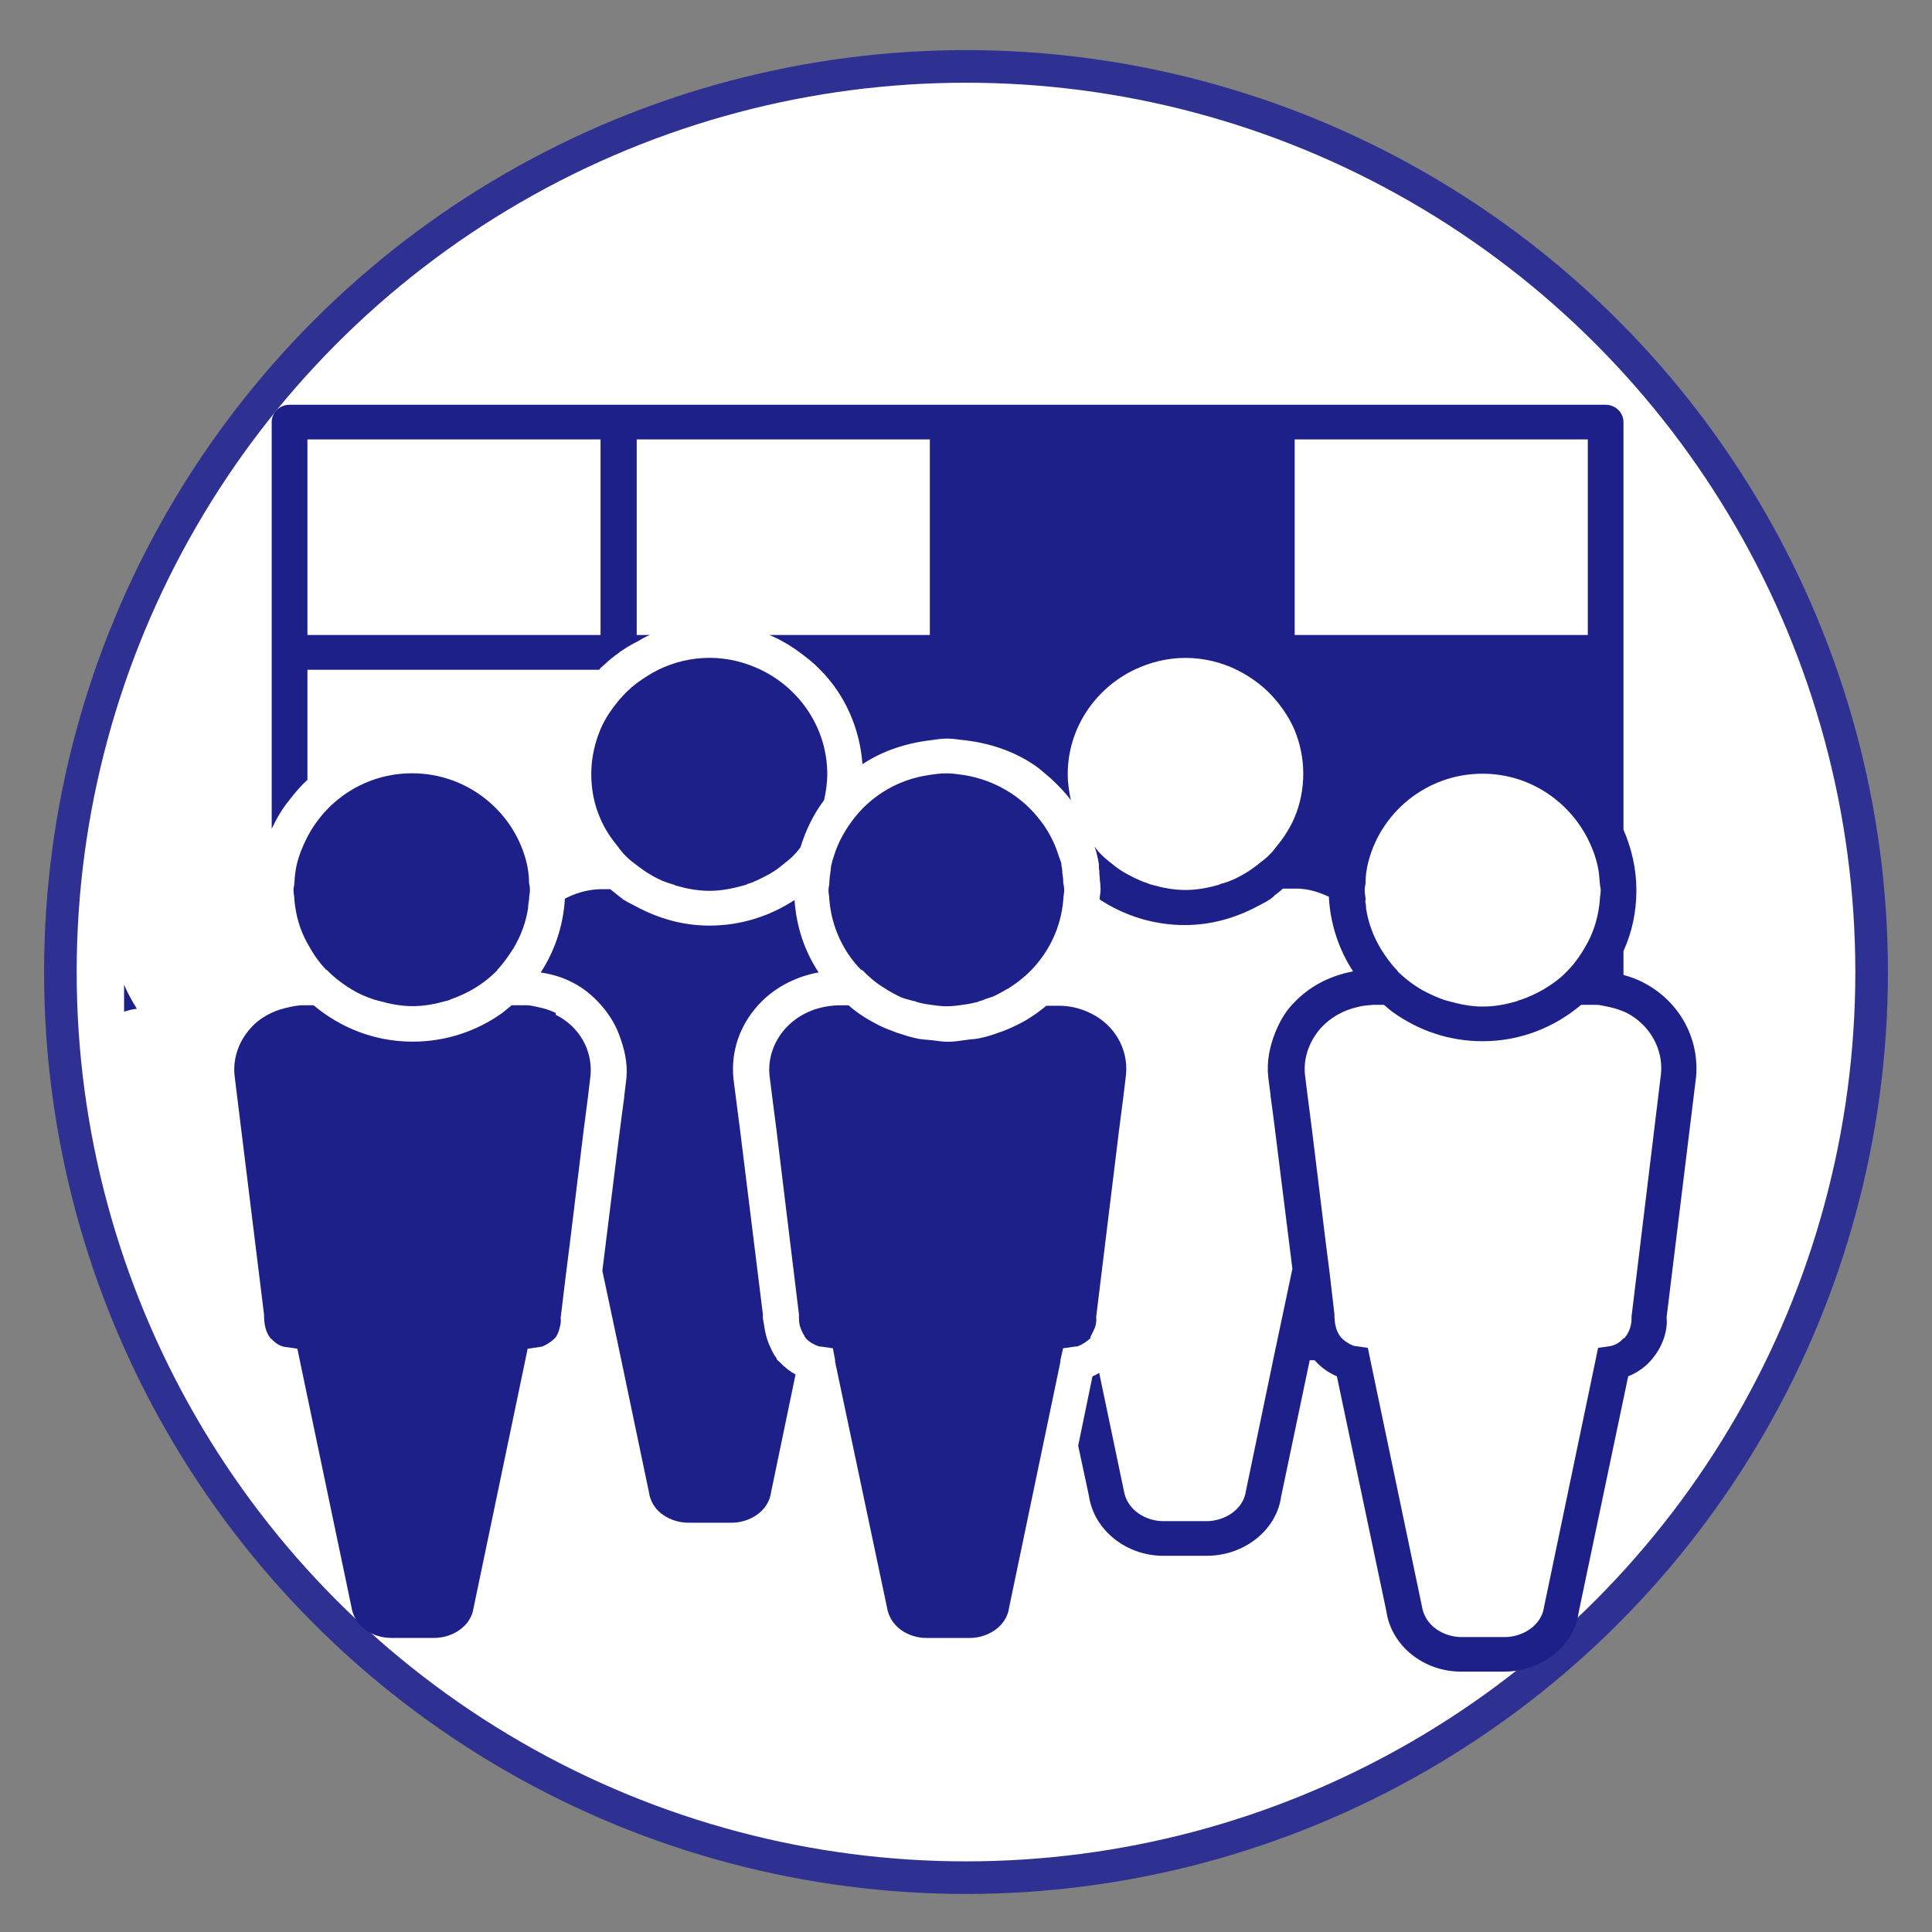
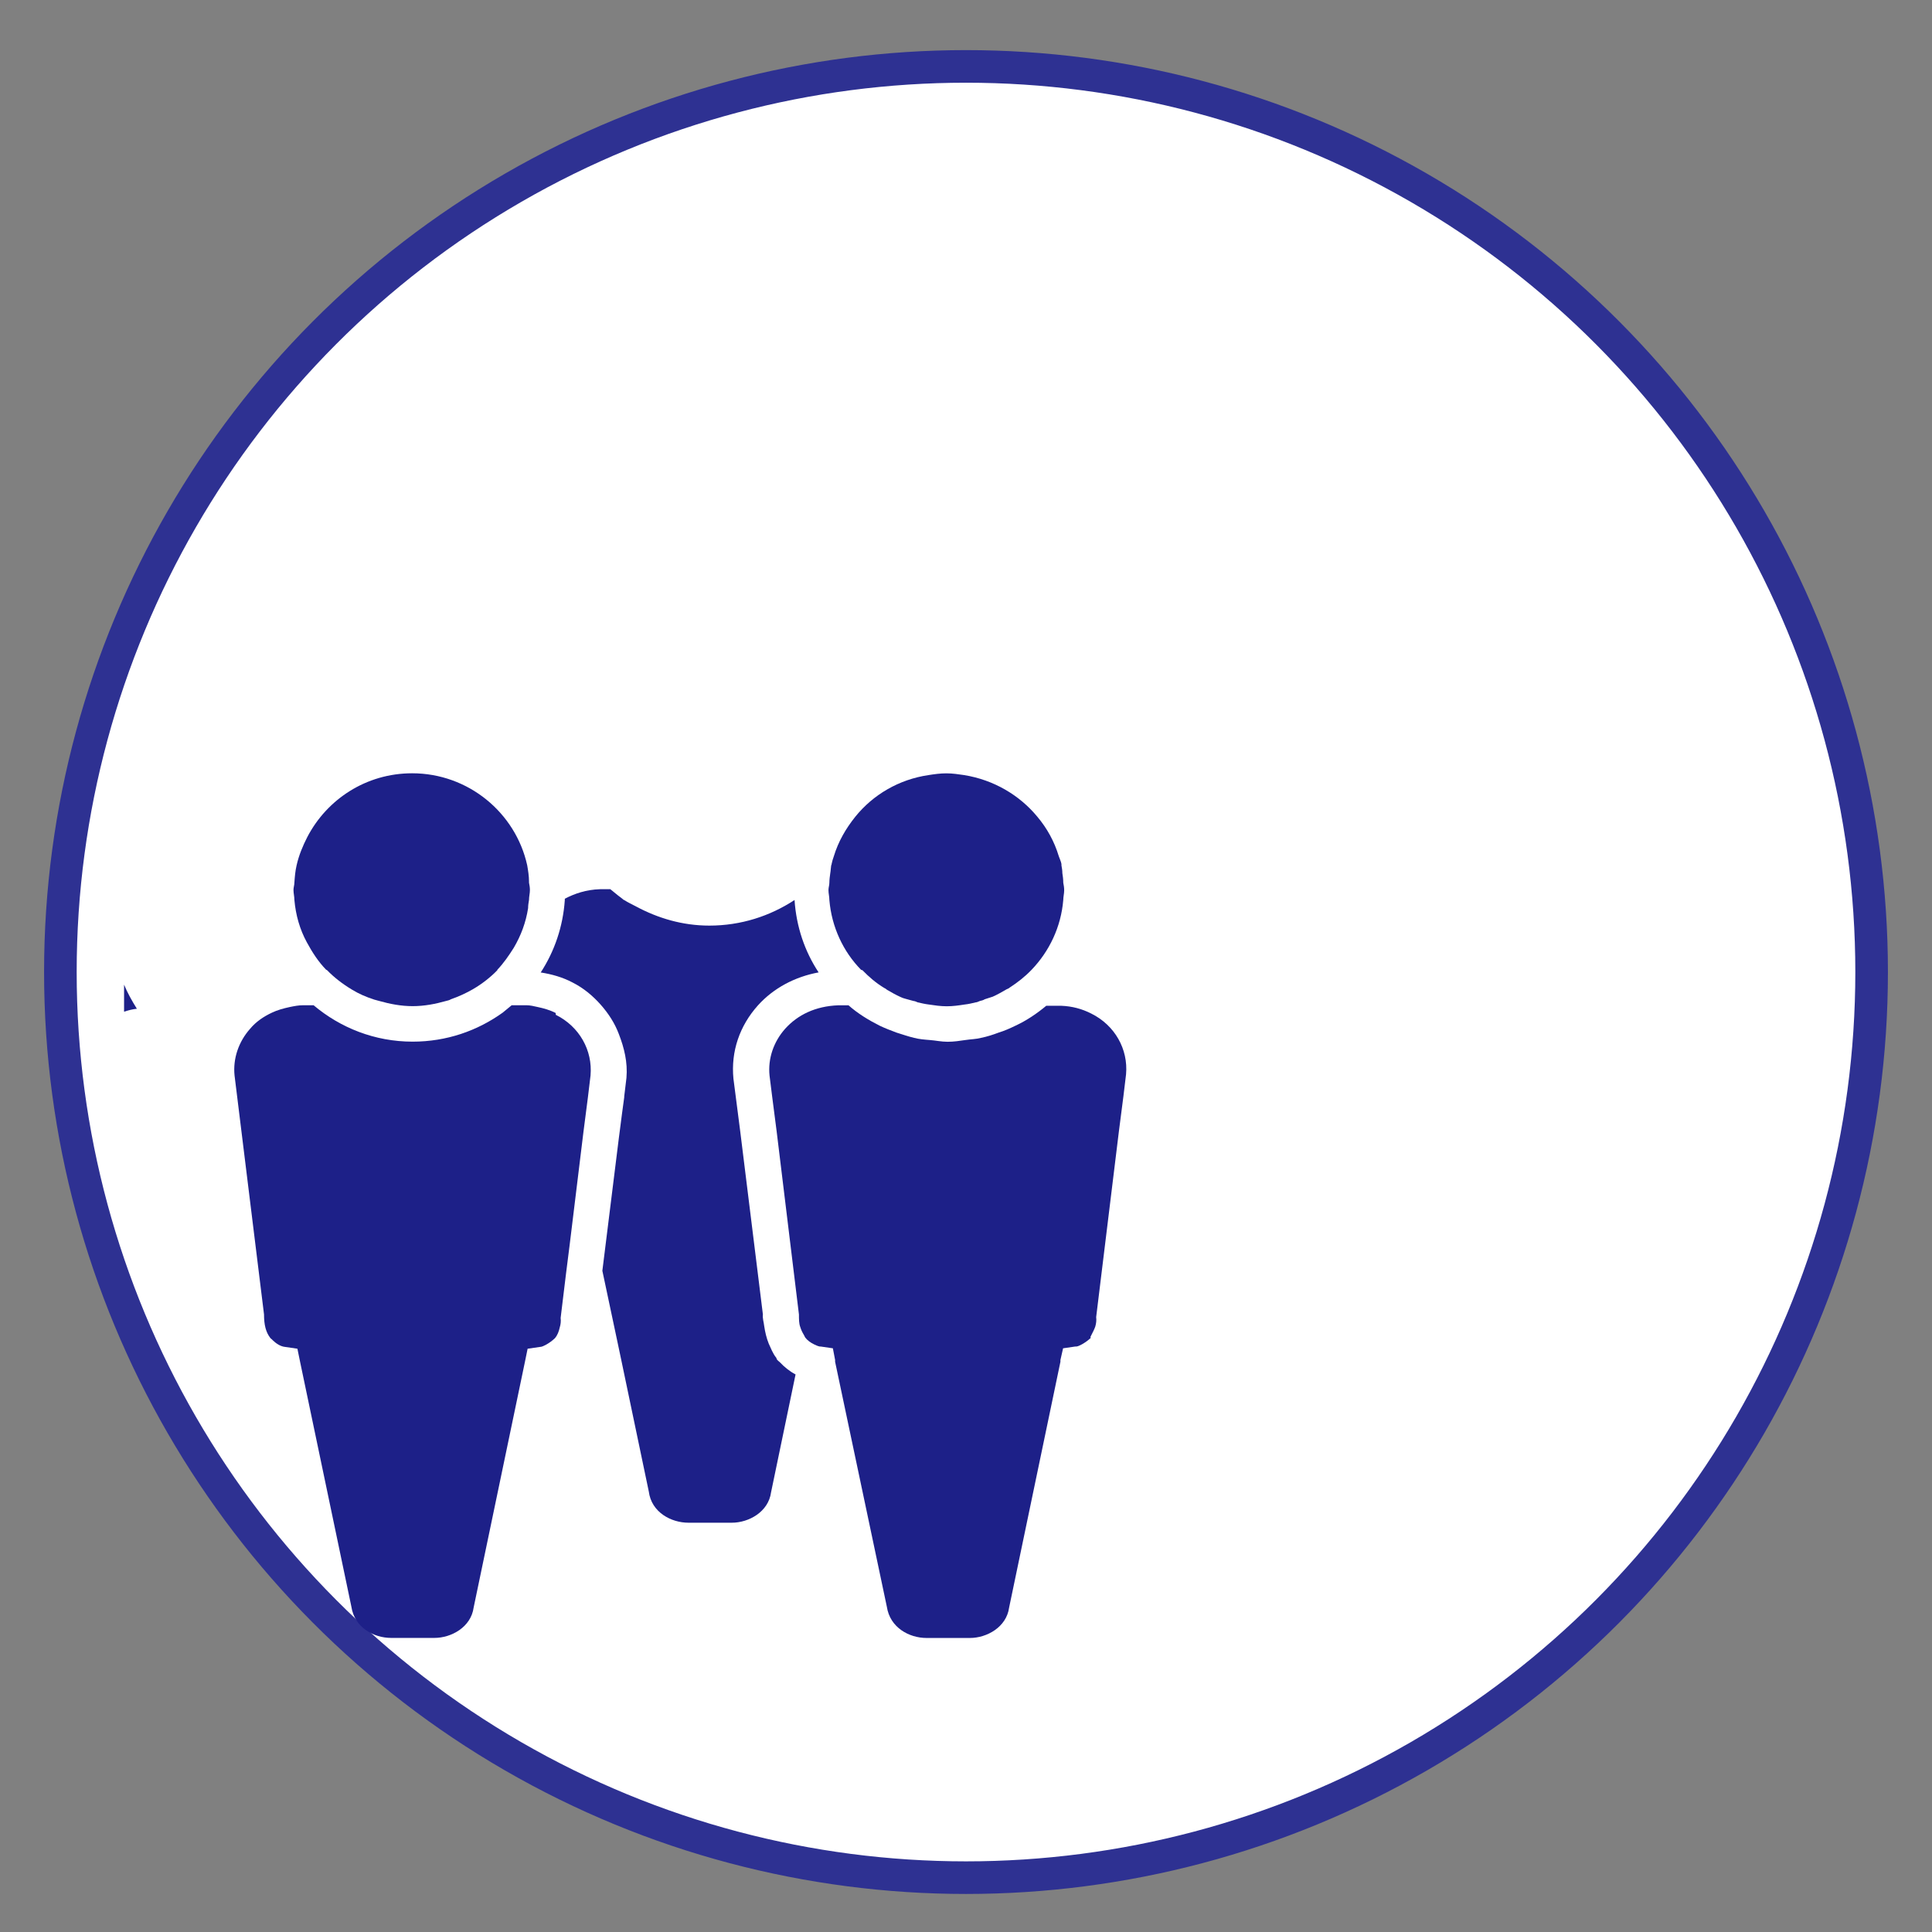
<svg xmlns="http://www.w3.org/2000/svg" width="32" height="32" version="1.1" viewBox="0 0 32 32">
  <rect x="0" y="0" width="32" height="32" fill="#808080" stroke="none" />
  <defs>
    <style>
      .cls-1 {
        fill: #1d2088;
      }

      .cls-2 {
        fill: #fff;
        stroke: #2e3192;
        stroke-miterlimit: 10;
        stroke-width: .54px;
      }
    </style>
  </defs>
  <g>
    <g id="_レイヤー_1" data-name="レイヤー_1">
      <g>
        <circle class="cls-2" cx="16" cy="16.1" r="15" />
        <g>
          <path class="cls-1" d="M2.055,16.309v.448c.073-.024.138-.041.212-.049-.081-.13-.155-.261-.212-.399Z" />
          <path class="cls-1" d="M7.737,23.945s-.041.033-.057.057h.089l-.016-.09s-.008.024-.016.033Z" />
          <g>
            <path class="cls-1" d="M12.858,22.49c-.059-.072-.089-.158-.126-.237-.037-.093-.059-.187-.074-.287-.007-.065-.03-.129-.022-.194l-.377-3.045-.037-.287-.037-.287-.037-.287c-.044-.452.103-.876.406-1.214.259-.287.613-.474,1.005-.546-.229-.345-.369-.754-.399-1.199-.406.266-.887.424-1.411.424-.443,0-.85-.122-1.212-.316-.067-.036-.133-.065-.199-.108-.007,0-.015-.007-.022-.014-.029-.022-.052-.043-.074-.057-.044-.036-.089-.072-.133-.108h-.17c-.229.007-.421.072-.584.158v.022c-.03.438-.17.848-.399,1.199.185.029.362.079.525.165.185.093.34.223.473.374.126.144.229.302.296.481.089.23.148.467.126.725l-.037.309v.014l-.037.273-.037.287-.015.115-.273,2.198.259,1.221.059.28.451,2.155c.044.345.37.517.658.517h.717c.281,0,.606-.179.65-.503l.406-1.953c-.096-.05-.185-.122-.259-.201-.015-.014-.037-.029-.052-.05l-.007-.022Z" />
-             <path class="cls-1" d="M27.215,16.27c-.103-.05-.214-.093-.325-.122v-.395c.14-.309.214-.646.214-1.006s-.081-.697-.214-1.005v-6.751c0-.158-.133-.287-.296-.287H4.796c-.163,0-.296.129-.296.287v6.737c.081-.172.177-.338.296-.481.089-.115.185-.23.296-.33v-1.824h4.833s.015-.022.03-.036c.022-.022.052-.043.074-.065.067-.065.14-.122.222-.18,0,0,.007-.007.015-.014.074-.05.155-.101.236-.144.015-.007.03-.014.044-.022.074-.043.14-.086.222-.115h-.222v-3.239h4.855v3.239h-2.66c.177.072.347.172.502.287.118.086.236.179.34.287.406.409.658.962.702,1.566.325-.215.709-.345,1.116-.395.096-.014.192-.029.296-.029s.2.022.296.029c.406.05.791.179,1.116.395.103.065.192.151.288.23.126.115.244.237.34.366-.03-.136-.052-.28-.052-.431,0-.761.458-1.422,1.108-1.731.259-.122.539-.194.842-.194s.591.072.842.194c.133.065.259.144.369.23.111.086.207.18.296.287.118.144.222.302.296.474.096.23.148.474.148.733s-.052.51-.148.733c-.074.172-.177.33-.296.474-.03.036-.059.079-.096.115-.059.065-.126.115-.2.172l-.007.007c-.067.05-.133.101-.207.144-.096.057-.192.108-.296.144-.022.007-.044.014-.066.022-.03.007-.059.014-.081.029-.177.05-.362.086-.554.086s-.377-.036-.554-.086c-.03-.007-.052-.014-.081-.029-.022-.007-.044-.014-.067-.022-.103-.043-.207-.093-.296-.144-.074-.043-.14-.086-.207-.144-.074-.057-.148-.115-.207-.18-.037-.036-.067-.079-.096-.115.015.036.03.079.037.115.015.058.029.122.037.18,0,.036,0,.072.007.108,0,.029,0,.065.007.101,0,.029,0,.057.007.086,0,.036.007.072.007.108v.014c0,.057-.015.108-.015.165.406.266.887.424,1.411.424.443,0,.85-.122,1.212-.316.066-.036.133-.065.192-.108.007,0,.015-.007.022-.014.03-.022.052-.043.074-.065.044-.029.081-.065.126-.101h.251c.177.007.34.058.495.129,0,0,.007,0,.015.007v.036c.029.438.17.848.399,1.199-.384.072-.732.251-.99.532,0,0-.007,0-.015.014-.126.136-.214.294-.281.46-.096.237-.148.488-.118.754l.037.287v.014l.037.273.037.287.015.122.273,2.183-.259,1.228-.059.28-.451,2.169c-.044.323-.369.503-.65.503h-.717c-.281,0-.606-.172-.658-.517l-.406-1.939s-.067.043-.111.057l-.089.431-.148.718.177.826c.081.567.613.998,1.234.998h.717c.628,0,1.16-.431,1.234-.984l.473-2.255h.081c.103.115.229.208.369.266l.82,3.893c.081.567.613.998,1.234.998h.717c.628,0,1.16-.431,1.234-.984l.82-3.907c.163-.065.31-.172.414-.309.163-.201.244-.46.222-.668l.488-3.979c.059-.654-.288-1.271-.887-1.573h.007ZM27.023,21.807c.007.122-.029.244-.103.338-.007.014-.022.022-.037.029-.059.065-.133.108-.214.122l-.2.029-.044.215-.85,4.072c-.044.323-.369.503-.65.503h-.717c-.281,0-.606-.172-.658-.517l-.85-4.058-.044-.215-.2-.029c-.037,0-.074-.022-.103-.036-.052-.029-.103-.065-.148-.115-.037-.05-.067-.108-.081-.172-.015-.058-.022-.129-.022-.208l-.081-.697-.059-.46-.037-.302-.192-1.573-.037-.287-.037-.287-.044-.352c-.03-.28.066-.553.259-.776.155-.172.362-.294.613-.352.081-.022.17-.029.266-.036h.17c.052.043.096.086.148.122.421.302.931.481,1.485.481.628,0,1.19-.23,1.633-.603h.251c.052,0,.096.014.148.022.103.022.2.043.296.086.015.007.037.014.052.022.384.194.613.596.576,1.006l-.488,4.022v.007ZM22.619,14.912c0-.058-.015-.108-.015-.165,0-.043.007-.079.015-.122v-.036c0-.086.015-.172.03-.251.192-.869.975-1.523,1.906-1.523.761,0,1.411.438,1.736,1.063.074.144.133.295.17.46.022.093.029.187.037.287,0,.043.015.079.015.122,0,.057-.015.108-.015.165-.022.251-.089.488-.2.697-.089.165-.192.323-.325.46-.118.129-.259.23-.414.323-.118.065-.236.122-.362.165-.029.007-.052.014-.081.029-.177.05-.362.086-.554.086s-.377-.036-.554-.086c-.029-.007-.052-.014-.081-.022-.126-.043-.251-.101-.37-.165-.148-.086-.281-.187-.406-.309,0,0,0-.007-.007-.014-.111-.115-.199-.237-.281-.373-.118-.201-.2-.417-.236-.654,0-.043-.007-.086-.015-.129l.007-.007ZM26.299,10.517h-4.855v-3.239h4.855v3.239ZM9.947,10.517h-4.855v-3.239h4.855v3.239Z" />
            <path class="cls-1" d="M18.06,22.145s.015-.029.022-.043c.022-.043.044-.086.059-.129.015-.05.022-.108.015-.158l.377-3.081.037-.287.037-.287.044-.366c.037-.416-.185-.812-.576-1.006-.155-.079-.318-.122-.495-.129h-.251c-.155.129-.325.244-.51.33-.089.043-.185.086-.281.115-.096.036-.185.065-.288.086-.081.022-.17.022-.259.036-.096.014-.192.029-.296.029s-.2-.022-.296-.029c-.089-.007-.177-.014-.259-.036-.096-.022-.192-.057-.288-.086-.096-.036-.192-.072-.281-.115-.185-.093-.362-.201-.517-.338h-.17c-.377.014-.672.158-.879.388-.192.215-.288.496-.259.776l.044.352.037.287.037.287.369,3.031c0,.079,0,.151.022.208.015.05.037.093.059.129.007.014.015.029.022.043.037.05.089.086.148.115.03.014.059.029.096.036h.015l.2.029.037.194v.029l.857,4.058c.052.345.369.517.658.517h.717c.281,0,.606-.179.65-.503l.85-4.072v-.029l.044-.194.2-.029h.015c.03,0,.067-.022.096-.036.052-.029.103-.065.148-.108l-.007-.014Z" />
            <path class="cls-1" d="M9.207,16.78c-.096-.05-.199-.079-.303-.101-.059-.014-.126-.029-.185-.029h-.244c-.052.043-.096.079-.148.122-.421.302-.931.481-1.493.481-.628,0-1.197-.23-1.64-.603h-.17c-.081,0-.148.014-.222.029-.103.022-.207.05-.296.093-.14.065-.266.151-.362.266-.192.215-.288.496-.259.776l.488,3.957c0,.172.03.294.103.388.007.014.03.022.037.036.059.057.133.108.214.115l.199.029.044.215.85,4.058c.052.345.37.517.658.517h.717c.281,0,.606-.179.65-.503l.85-4.072.044-.215.2-.029c.037,0,.074-.022.103-.036.052-.029.103-.065.148-.108.044-.05.067-.115.081-.179.015-.05.022-.101.015-.158l.089-.733.059-.467.037-.302.192-1.573.037-.287.037-.287.044-.366c.037-.417-.185-.812-.576-1.006v-.029Z" />
-             <path class="cls-1" d="M10.249,14.043c.03.036.059.079.096.115.059.065.133.122.2.172.066.05.133.101.207.144.096.058.192.108.296.144.022.007.044.014.067.022.029.007.052.014.081.029.177.05.362.086.554.086s.377-.036.554-.086c.029-.007.059-.014.081-.029.022-.007.044-.014.067-.022.103-.043.207-.093.296-.144.074-.043.14-.086.207-.144.074-.058.148-.115.207-.18.037-.036.067-.079.096-.115.089-.287.214-.546.392-.783.029-.136.052-.28.052-.431,0-.761-.458-1.422-1.108-1.731-.259-.122-.539-.194-.842-.194s-.591.072-.842.194c-.133.065-.251.144-.37.23-.111.086-.207.18-.296.287-.118.144-.222.294-.296.467-.096.23-.155.481-.155.747s.052.517.155.747c.074.172.177.323.296.467l.007.007Z" />
            <path class="cls-1" d="M14.284,16.069c.111.115.229.215.362.295.015.007.029.014.044.029.074.043.148.086.229.122.044.022.089.029.133.043.03.007.052.014.081.022.022,0,.044.014.067.022.059.014.126.029.185.036.096.014.192.029.296.029s.199-.014.296-.029c.067-.007.126-.022.185-.036.022,0,.044-.014.067-.022.03-.007.059-.014.081-.029.044-.014.089-.029.133-.043.081-.036.155-.079.229-.122.015-.007.037-.014.052-.029.133-.086.251-.179.362-.294.296-.309.488-.711.525-1.156,0-.05.015-.108.015-.158v-.007c0-.043-.007-.079-.015-.122,0-.058-.007-.108-.015-.158,0-.043-.007-.086-.015-.129v-.022c-.007-.043-.03-.086-.044-.129-.074-.244-.192-.46-.355-.654-.296-.359-.724-.611-1.212-.69-.096-.014-.192-.029-.296-.029s-.199.014-.296.029c-.488.072-.916.323-1.212.69-.155.194-.281.409-.355.654-.015.043-.029.086-.037.129,0,.007,0,.014-.007.022-.007.043-.007.086-.015.129-.007.05-.015.108-.015.158,0,.043-.015.079-.015.122,0,.057.015.108.015.165.037.445.229.855.525,1.156l.022.007Z" />
            <path class="cls-1" d="M5.417,16.069c.118.122.259.23.414.323.118.072.236.122.369.165.03.007.052.014.081.022.177.05.362.086.554.086s.377-.036.554-.086c.03-.007.059-.014.081-.029.126-.043.251-.101.362-.165.148-.086.288-.194.406-.316v-.007c.103-.108.192-.237.273-.366.118-.201.199-.417.236-.654,0-.043.007-.093.015-.136,0-.058.015-.108.015-.165,0-.043-.007-.079-.015-.122v-.022c0-.086-.015-.179-.03-.266-.192-.869-.975-1.523-1.906-1.523-.761,0-1.411.431-1.736,1.056-.074.144-.14.302-.177.467-.022.093-.03.187-.037.287,0,.043-.015.079-.015.122,0,.057.015.108.015.165.022.251.089.488.207.704.089.165.192.323.318.452l.015.007Z" />
          </g>
        </g>
      </g>
    </g>
  </g>
</svg>